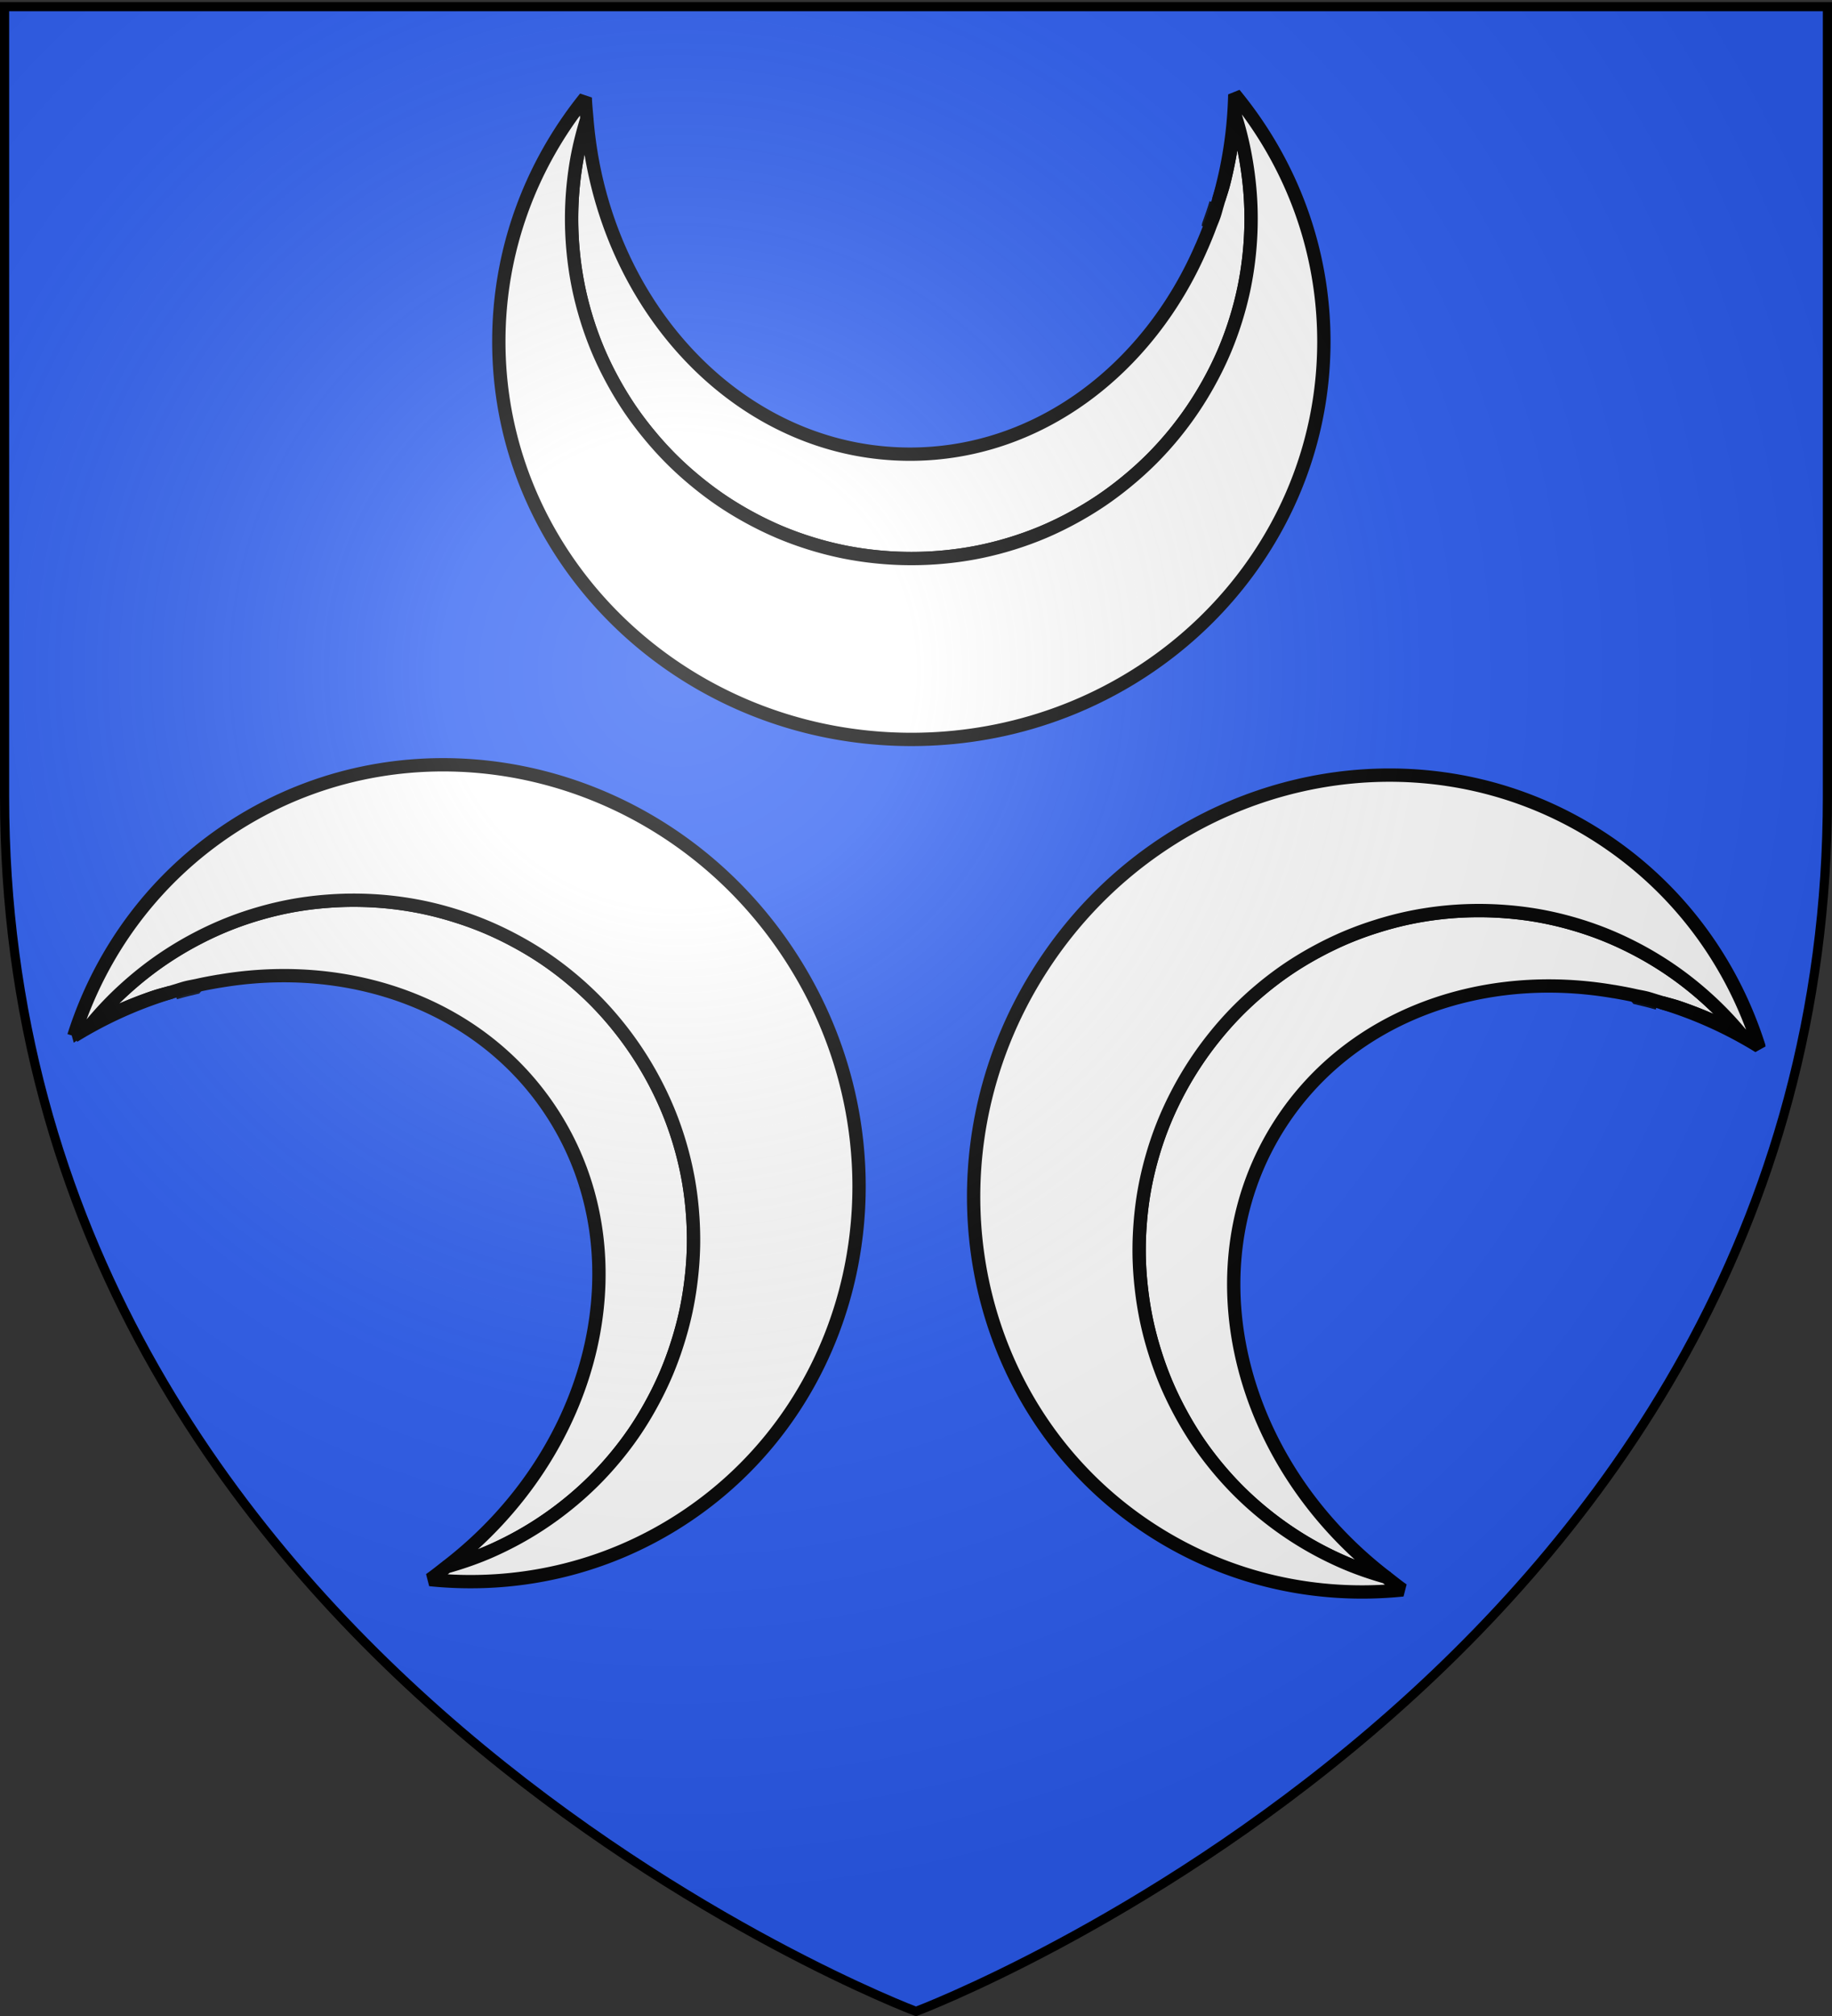
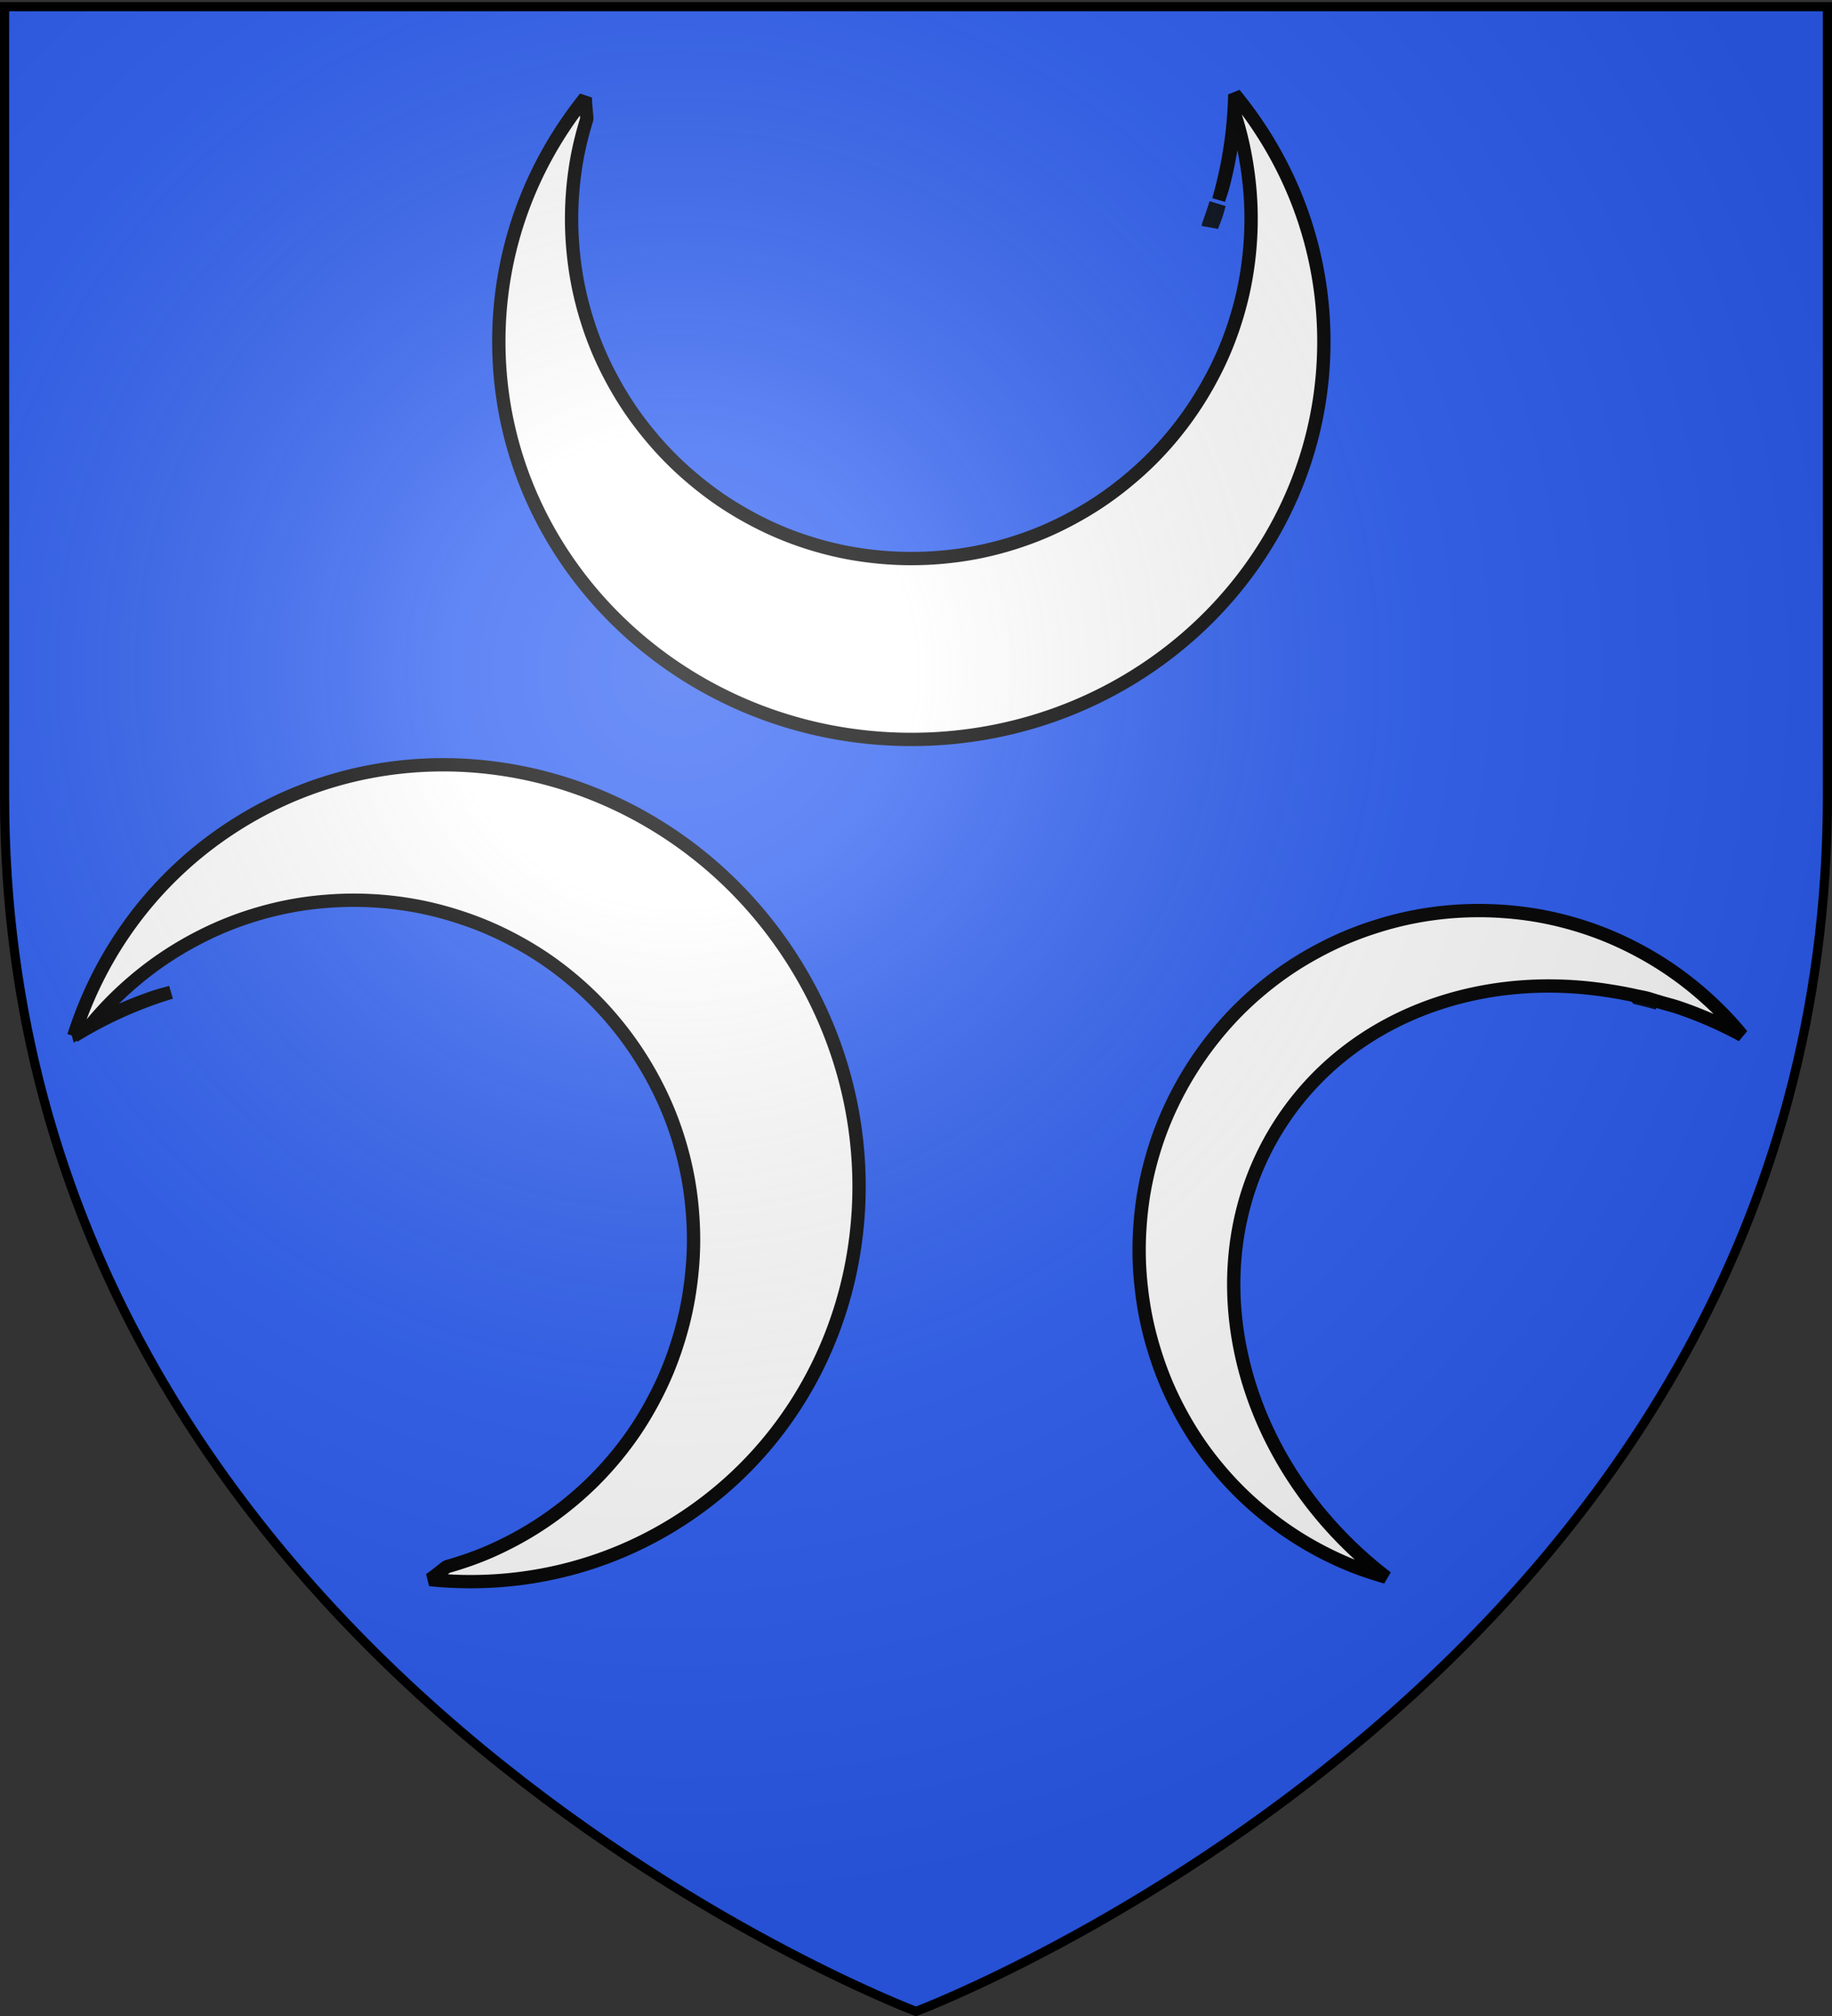
<svg xmlns="http://www.w3.org/2000/svg" xmlns:xlink="http://www.w3.org/1999/xlink" width="600" height="660" version="1.0">
  <rect width="100%" height="100%" fill="#333333" stroke="none" />
  <desc>Flag of Canton of Valais (Wallis)</desc>
  <defs>
    <radialGradient xlink:href="#a" id="b" cx="221.445" cy="226.331" r="300" fx="221.445" fy="226.331" gradientTransform="matrix(1.353 0 0 1.349 -77.63 -85.747)" gradientUnits="userSpaceOnUse" />
    <linearGradient id="a">
      <stop offset="0" style="stop-color:white;stop-opacity:.314" />
      <stop offset=".19" style="stop-color:white;stop-opacity:.251" />
      <stop offset=".6" style="stop-color:#6b6b6b;stop-opacity:.125" />
      <stop offset="1" style="stop-color:black;stop-opacity:.125" />
    </linearGradient>
  </defs>
  <g style="display:inline">
    <path d="M300 658.5s298.5-112.32 298.5-397.772V2.176H1.5v258.552C1.5 546.18 300 658.5 300 658.5" style="fill:#2b5df2;fill-opacity:1;fill-rule:evenodd;stroke:none" />
  </g>
  <g style="display:inline">
    <path d="M367.098 245.048c.294-.784.634-1.534.908-2.33.301-.874.514-1.798.79-2.686-.509 1.7-1.098 3.368-1.698 5.016z" style="opacity:.9;fill:#fff;fill-opacity:1;fill-rule:evenodd;stroke:#000;stroke-width:3.792;stroke-linejoin:bevel;stroke-miterlimit:4;stroke-opacity:1;stroke-dasharray:none;display:inline" transform="scale(1.454 -1.454)rotate(57.036 799.51 11.569)" />
    <path d="M226.72 220.915c-1.048 3.411-1.924 6.911-2.488 10.506a77 77 0 0 0-.948 11.968q.002 3.962.395 7.82a76 76 0 0 0 1.146 7.585c.51 2.49 1.15 4.95 1.895 7.346a76 76 0 0 0 2.568 7.031 76 76 0 0 0 3.239 6.675 77 77 0 0 0 3.831 6.32 77 77 0 0 0 4.424 5.885 77 77 0 0 0 4.937 5.45 77 77 0 0 0 5.45 4.938 77 77 0 0 0 5.886 4.424 77 77 0 0 0 6.32 3.831 76 76 0 0 0 6.675 3.24 76 76 0 0 0 7.03 2.567 76 76 0 0 0 7.348 1.896c2.49.51 5.011.884 7.583 1.145q3.859.394 7.82.395 3.964-.001 7.822-.395a76 76 0 0 0 7.583-1.145c2.49-.51 4.951-1.15 7.347-1.896a76 76 0 0 0 7.03-2.568 76 76 0 0 0 6.676-3.239 77 77 0 0 0 6.32-3.83 77 77 0 0 0 5.885-4.425 77 77 0 0 0 5.45-4.937 77 77 0 0 0 4.938-5.45 77 77 0 0 0 4.384-5.886 77 77 0 0 0 3.832-6.32 76 76 0 0 0 3.238-6.675 76 76 0 0 0 2.568-7.03 76 76 0 0 0 1.896-7.347c.51-2.491.884-5.012 1.145-7.584q.393-3.859.395-7.82c0-4.079-.335-8.064-.948-11.969a76 76 0 0 0-2.686-11.415 92.31 92.31 0 0 1-2.528 15.404c-.326 1.29-.766 2.53-1.145 3.792-.08.277-.155.554-.237.83-.276.888-.489 1.812-.79 2.686-.274.796-.614 1.546-.908 2.33-.558 1.53-1.183 3.02-1.817 4.503-.024.054-.056.104-.08.158-11.895 27.634-36.793 46.726-65.685 46.726-38.135 0-69.389-33.202-72.796-75.52z" style="fill:#fff;fill-opacity:1;fill-rule:evenodd;stroke:#000;stroke-width:3;stroke-linejoin:bevel;stroke-miterlimit:4;stroke-opacity:1;stroke-dasharray:none;display:inline" transform="scale(1.454 -1.454)rotate(57.036 799.51 11.569)" />
-     <path d="M372.667 215.464a93 93 0 0 1-3.634 23.738c.379-1.262.82-2.502 1.145-3.791a92.3 92.3 0 0 0 2.528-15.405 76 76 0 0 1 2.686 11.415c.613 3.905.948 7.89.948 11.968q-.002 3.962-.395 7.82a76 76 0 0 1-1.145 7.585c-.51 2.49-1.151 4.95-1.896 7.346a76 76 0 0 1-2.568 7.031 76 76 0 0 1-3.238 6.675 77 77 0 0 1-3.832 6.32 77 77 0 0 1-4.384 5.885 77 77 0 0 1-4.937 5.45 77 77 0 0 1-5.451 4.938 77 77 0 0 1-5.885 4.424 77 77 0 0 1-6.32 3.831 76 76 0 0 1-6.675 3.24 76 76 0 0 1-7.031 2.567 76 76 0 0 1-7.347 1.896c-2.49.51-5.012.884-7.583 1.145a77 77 0 0 1-7.821.395q-3.962-.001-7.82-.395a76 76 0 0 1-7.584-1.145 76 76 0 0 1-7.347-1.896 76 76 0 0 1-7.03-2.568 76 76 0 0 1-6.676-3.239 77 77 0 0 1-6.32-3.83 77 77 0 0 1-5.885-4.425 77 77 0 0 1-5.45-4.937 77 77 0 0 1-4.938-5.45 77 77 0 0 1-4.424-5.886 77 77 0 0 1-3.831-6.32 76 76 0 0 1-3.24-6.675 76 76 0 0 1-2.567-7.03 76 76 0 0 1-1.895-7.347 76 76 0 0 1-1.146-7.584 77 77 0 0 1-.395-7.82c0-4.079.335-8.064.948-11.969.564-3.595 1.44-7.095 2.488-10.506-.126-1.576-.307-3.14-.355-4.74-12.212 15.168-19.473 34.227-19.473 54.903 0 49.468 41.64 89.582 92.94 89.582s92.9-40.114 92.9-89.582c0-21.005-7.5-40.33-20.065-55.614z" style="fill:#fff;fill-opacity:1;fill-rule:evenodd;stroke:#000;stroke-width:3;stroke-linejoin:bevel;stroke-miterlimit:4;stroke-opacity:1;stroke-dasharray:none;display:inline" transform="scale(1.454 -1.454)rotate(57.036 799.51 11.569)" />
    <g style="display:inline">
      <path d="M367.098 245.048c.294-.784.634-1.534.908-2.33.301-.874.514-1.798.79-2.686-.509 1.7-1.098 3.368-1.698 5.016z" style="opacity:.9;fill:#fff;fill-opacity:1;fill-rule:evenodd;stroke:#000;stroke-width:3.792;stroke-linejoin:bevel;stroke-miterlimit:4;stroke-opacity:1;stroke-dasharray:none;display:inline" transform="translate(-137.452 -282.327)scale(1.454)" />
-       <path d="M226.72 220.915c-1.048 3.411-1.924 6.911-2.488 10.506a77 77 0 0 0-.948 11.968q.002 3.962.395 7.82a76 76 0 0 0 1.146 7.585c.51 2.49 1.15 4.95 1.895 7.346a76 76 0 0 0 2.568 7.031 76 76 0 0 0 3.239 6.675 77 77 0 0 0 3.831 6.32 77 77 0 0 0 4.424 5.885 77 77 0 0 0 4.937 5.45 77 77 0 0 0 5.45 4.938 77 77 0 0 0 5.886 4.424 77 77 0 0 0 6.32 3.831 76 76 0 0 0 6.675 3.24 76 76 0 0 0 7.03 2.567 76 76 0 0 0 7.348 1.896c2.49.51 5.011.884 7.583 1.145q3.859.394 7.82.395 3.964-.001 7.822-.395a76 76 0 0 0 7.583-1.145c2.49-.51 4.951-1.15 7.347-1.896a76 76 0 0 0 7.03-2.568 76 76 0 0 0 6.676-3.239 77 77 0 0 0 6.32-3.83 77 77 0 0 0 5.885-4.425 77 77 0 0 0 5.45-4.937 77 77 0 0 0 4.938-5.45 77 77 0 0 0 4.384-5.886 77 77 0 0 0 3.832-6.32 76 76 0 0 0 3.238-6.675 76 76 0 0 0 2.568-7.03 76 76 0 0 0 1.896-7.347c.51-2.491.884-5.012 1.145-7.584q.393-3.859.395-7.82c0-4.079-.335-8.064-.948-11.969a76 76 0 0 0-2.686-11.415 92.31 92.31 0 0 1-2.528 15.404c-.326 1.29-.766 2.53-1.145 3.792-.08.277-.155.554-.237.83-.276.888-.489 1.812-.79 2.686-.274.796-.614 1.546-.908 2.33-.558 1.53-1.183 3.02-1.817 4.503-.024.054-.056.104-.08.158-11.895 27.634-36.793 46.726-65.685 46.726-38.135 0-69.389-33.202-72.796-75.52z" style="fill:#fff;fill-opacity:1;fill-rule:evenodd;stroke:#000;stroke-width:3;stroke-linejoin:bevel;stroke-miterlimit:4;stroke-opacity:1;stroke-dasharray:none;display:inline" transform="translate(-137.452 -282.327)scale(1.454)" />
      <path d="M372.667 215.464a93 93 0 0 1-3.634 23.738c.379-1.262.82-2.502 1.145-3.791a92.3 92.3 0 0 0 2.528-15.405 76 76 0 0 1 2.686 11.415c.613 3.905.948 7.89.948 11.968q-.002 3.962-.395 7.82a76 76 0 0 1-1.145 7.585c-.51 2.49-1.151 4.95-1.896 7.346a76 76 0 0 1-2.568 7.031 76 76 0 0 1-3.238 6.675 77 77 0 0 1-3.832 6.32 77 77 0 0 1-4.384 5.885 77 77 0 0 1-4.937 5.45 77 77 0 0 1-5.451 4.938 77 77 0 0 1-5.885 4.424 77 77 0 0 1-6.32 3.831 76 76 0 0 1-6.675 3.24 76 76 0 0 1-7.031 2.567 76 76 0 0 1-7.347 1.896c-2.49.51-5.012.884-7.583 1.145a77 77 0 0 1-7.821.395q-3.962-.001-7.82-.395a76 76 0 0 1-7.584-1.145 76 76 0 0 1-7.347-1.896 76 76 0 0 1-7.03-2.568 76 76 0 0 1-6.676-3.239 77 77 0 0 1-6.32-3.83 77 77 0 0 1-5.885-4.425 77 77 0 0 1-5.45-4.937 77 77 0 0 1-4.938-5.45 77 77 0 0 1-4.424-5.886 77 77 0 0 1-3.831-6.32 76 76 0 0 1-3.24-6.675 76 76 0 0 1-2.567-7.03 76 76 0 0 1-1.895-7.347 76 76 0 0 1-1.146-7.584 77 77 0 0 1-.395-7.82c0-4.079.335-8.064.948-11.969.564-3.595 1.44-7.095 2.488-10.506-.126-1.576-.307-3.14-.355-4.74-12.212 15.168-19.473 34.227-19.473 54.903 0 49.468 41.64 89.582 92.94 89.582s92.9-40.114 92.9-89.582c0-21.005-7.5-40.33-20.065-55.614z" style="fill:#fff;fill-opacity:1;fill-rule:evenodd;stroke:#000;stroke-width:3;stroke-linejoin:bevel;stroke-miterlimit:4;stroke-opacity:1;stroke-dasharray:none;display:inline" transform="translate(-137.452 -282.327)scale(1.454)" />
    </g>
    <g style="display:inline">
-       <path d="M367.098 245.048c.294-.784.634-1.534.908-2.33.301-.874.514-1.798.79-2.686-.509 1.7-1.098 3.368-1.698 5.016z" style="opacity:.9;fill:#fff;fill-opacity:1;fill-rule:evenodd;stroke:#000;stroke-width:3.792;stroke-linejoin:bevel;stroke-miterlimit:4;stroke-opacity:1;stroke-dasharray:none;display:inline" transform="rotate(-122.964 290.053 466.89)scale(1.454)" />
-       <path d="M226.72 220.915c-1.048 3.411-1.924 6.911-2.488 10.506a77 77 0 0 0-.948 11.968q.002 3.962.395 7.82a76 76 0 0 0 1.146 7.585c.51 2.49 1.15 4.95 1.895 7.346a76 76 0 0 0 2.568 7.031 76 76 0 0 0 3.239 6.675 77 77 0 0 0 3.831 6.32 77 77 0 0 0 4.424 5.885 77 77 0 0 0 4.937 5.45 77 77 0 0 0 5.45 4.938 77 77 0 0 0 5.886 4.424 77 77 0 0 0 6.32 3.831 76 76 0 0 0 6.675 3.24 76 76 0 0 0 7.03 2.567 76 76 0 0 0 7.348 1.896c2.49.51 5.011.884 7.583 1.145q3.859.394 7.82.395 3.964-.001 7.822-.395a76 76 0 0 0 7.583-1.145c2.49-.51 4.951-1.15 7.347-1.896a76 76 0 0 0 7.03-2.568 76 76 0 0 0 6.676-3.239 77 77 0 0 0 6.32-3.83 77 77 0 0 0 5.885-4.425 77 77 0 0 0 5.45-4.937 77 77 0 0 0 4.938-5.45 77 77 0 0 0 4.384-5.886 77 77 0 0 0 3.832-6.32 76 76 0 0 0 3.238-6.675 76 76 0 0 0 2.568-7.03 76 76 0 0 0 1.896-7.347c.51-2.491.884-5.012 1.145-7.584q.393-3.859.395-7.82c0-4.079-.335-8.064-.948-11.969a76 76 0 0 0-2.686-11.415 92.31 92.31 0 0 1-2.528 15.404c-.326 1.29-.766 2.53-1.145 3.792-.08.277-.155.554-.237.83-.276.888-.489 1.812-.79 2.686-.274.796-.614 1.546-.908 2.33-.558 1.53-1.183 3.02-1.817 4.503-.024.054-.056.104-.08.158-11.895 27.634-36.793 46.726-65.685 46.726-38.135 0-69.389-33.202-72.796-75.52z" style="fill:#fff;fill-opacity:1;fill-rule:evenodd;stroke:#000;stroke-width:3;stroke-linejoin:bevel;stroke-miterlimit:4;stroke-opacity:1;stroke-dasharray:none;display:inline" transform="rotate(-122.964 290.053 466.89)scale(1.454)" />
      <path d="M372.667 215.464a93 93 0 0 1-3.634 23.738c.379-1.262.82-2.502 1.145-3.791a92.3 92.3 0 0 0 2.528-15.405 76 76 0 0 1 2.686 11.415c.613 3.905.948 7.89.948 11.968q-.002 3.962-.395 7.82a76 76 0 0 1-1.145 7.585c-.51 2.49-1.151 4.95-1.896 7.346a76 76 0 0 1-2.568 7.031 76 76 0 0 1-3.238 6.675 77 77 0 0 1-3.832 6.32 77 77 0 0 1-4.384 5.885 77 77 0 0 1-4.937 5.45 77 77 0 0 1-5.451 4.938 77 77 0 0 1-5.885 4.424 77 77 0 0 1-6.32 3.831 76 76 0 0 1-6.675 3.24 76 76 0 0 1-7.031 2.567 76 76 0 0 1-7.347 1.896c-2.49.51-5.012.884-7.583 1.145a77 77 0 0 1-7.821.395q-3.962-.001-7.82-.395a76 76 0 0 1-7.584-1.145 76 76 0 0 1-7.347-1.896 76 76 0 0 1-7.03-2.568 76 76 0 0 1-6.676-3.239 77 77 0 0 1-6.32-3.83 77 77 0 0 1-5.885-4.425 77 77 0 0 1-5.45-4.937 77 77 0 0 1-4.938-5.45 77 77 0 0 1-4.424-5.886 77 77 0 0 1-3.831-6.32 76 76 0 0 1-3.24-6.675 76 76 0 0 1-2.567-7.03 76 76 0 0 1-1.895-7.347 76 76 0 0 1-1.146-7.584 77 77 0 0 1-.395-7.82c0-4.079.335-8.064.948-11.969.564-3.595 1.44-7.095 2.488-10.506-.126-1.576-.307-3.14-.355-4.74-12.212 15.168-19.473 34.227-19.473 54.903 0 49.468 41.64 89.582 92.94 89.582s92.9-40.114 92.9-89.582c0-21.005-7.5-40.33-20.065-55.614z" style="fill:#fff;fill-opacity:1;fill-rule:evenodd;stroke:#000;stroke-width:3;stroke-linejoin:bevel;stroke-miterlimit:4;stroke-opacity:1;stroke-dasharray:none;display:inline" transform="rotate(-122.964 290.053 466.89)scale(1.454)" />
    </g>
  </g>
  <g style="display:inline">
    <path d="M300 658.5s298.5-112.32 298.5-397.772V2.176H1.5v258.552C1.5 546.18 300 658.5 300 658.5" style="fill:url(#b)#000;fill-opacity:1;fill-rule:evenodd;stroke:none" />
  </g>
  <path d="M300 658.5S1.5 546.18 1.5 260.728V2.176h597v258.552C598.5 546.18 300 658.5 300 658.5z" style="fill:none;stroke:#000;stroke-width:3;stroke-linecap:butt;stroke-linejoin:miter;stroke-miterlimit:4;stroke-opacity:1;stroke-dasharray:none" />
</svg>